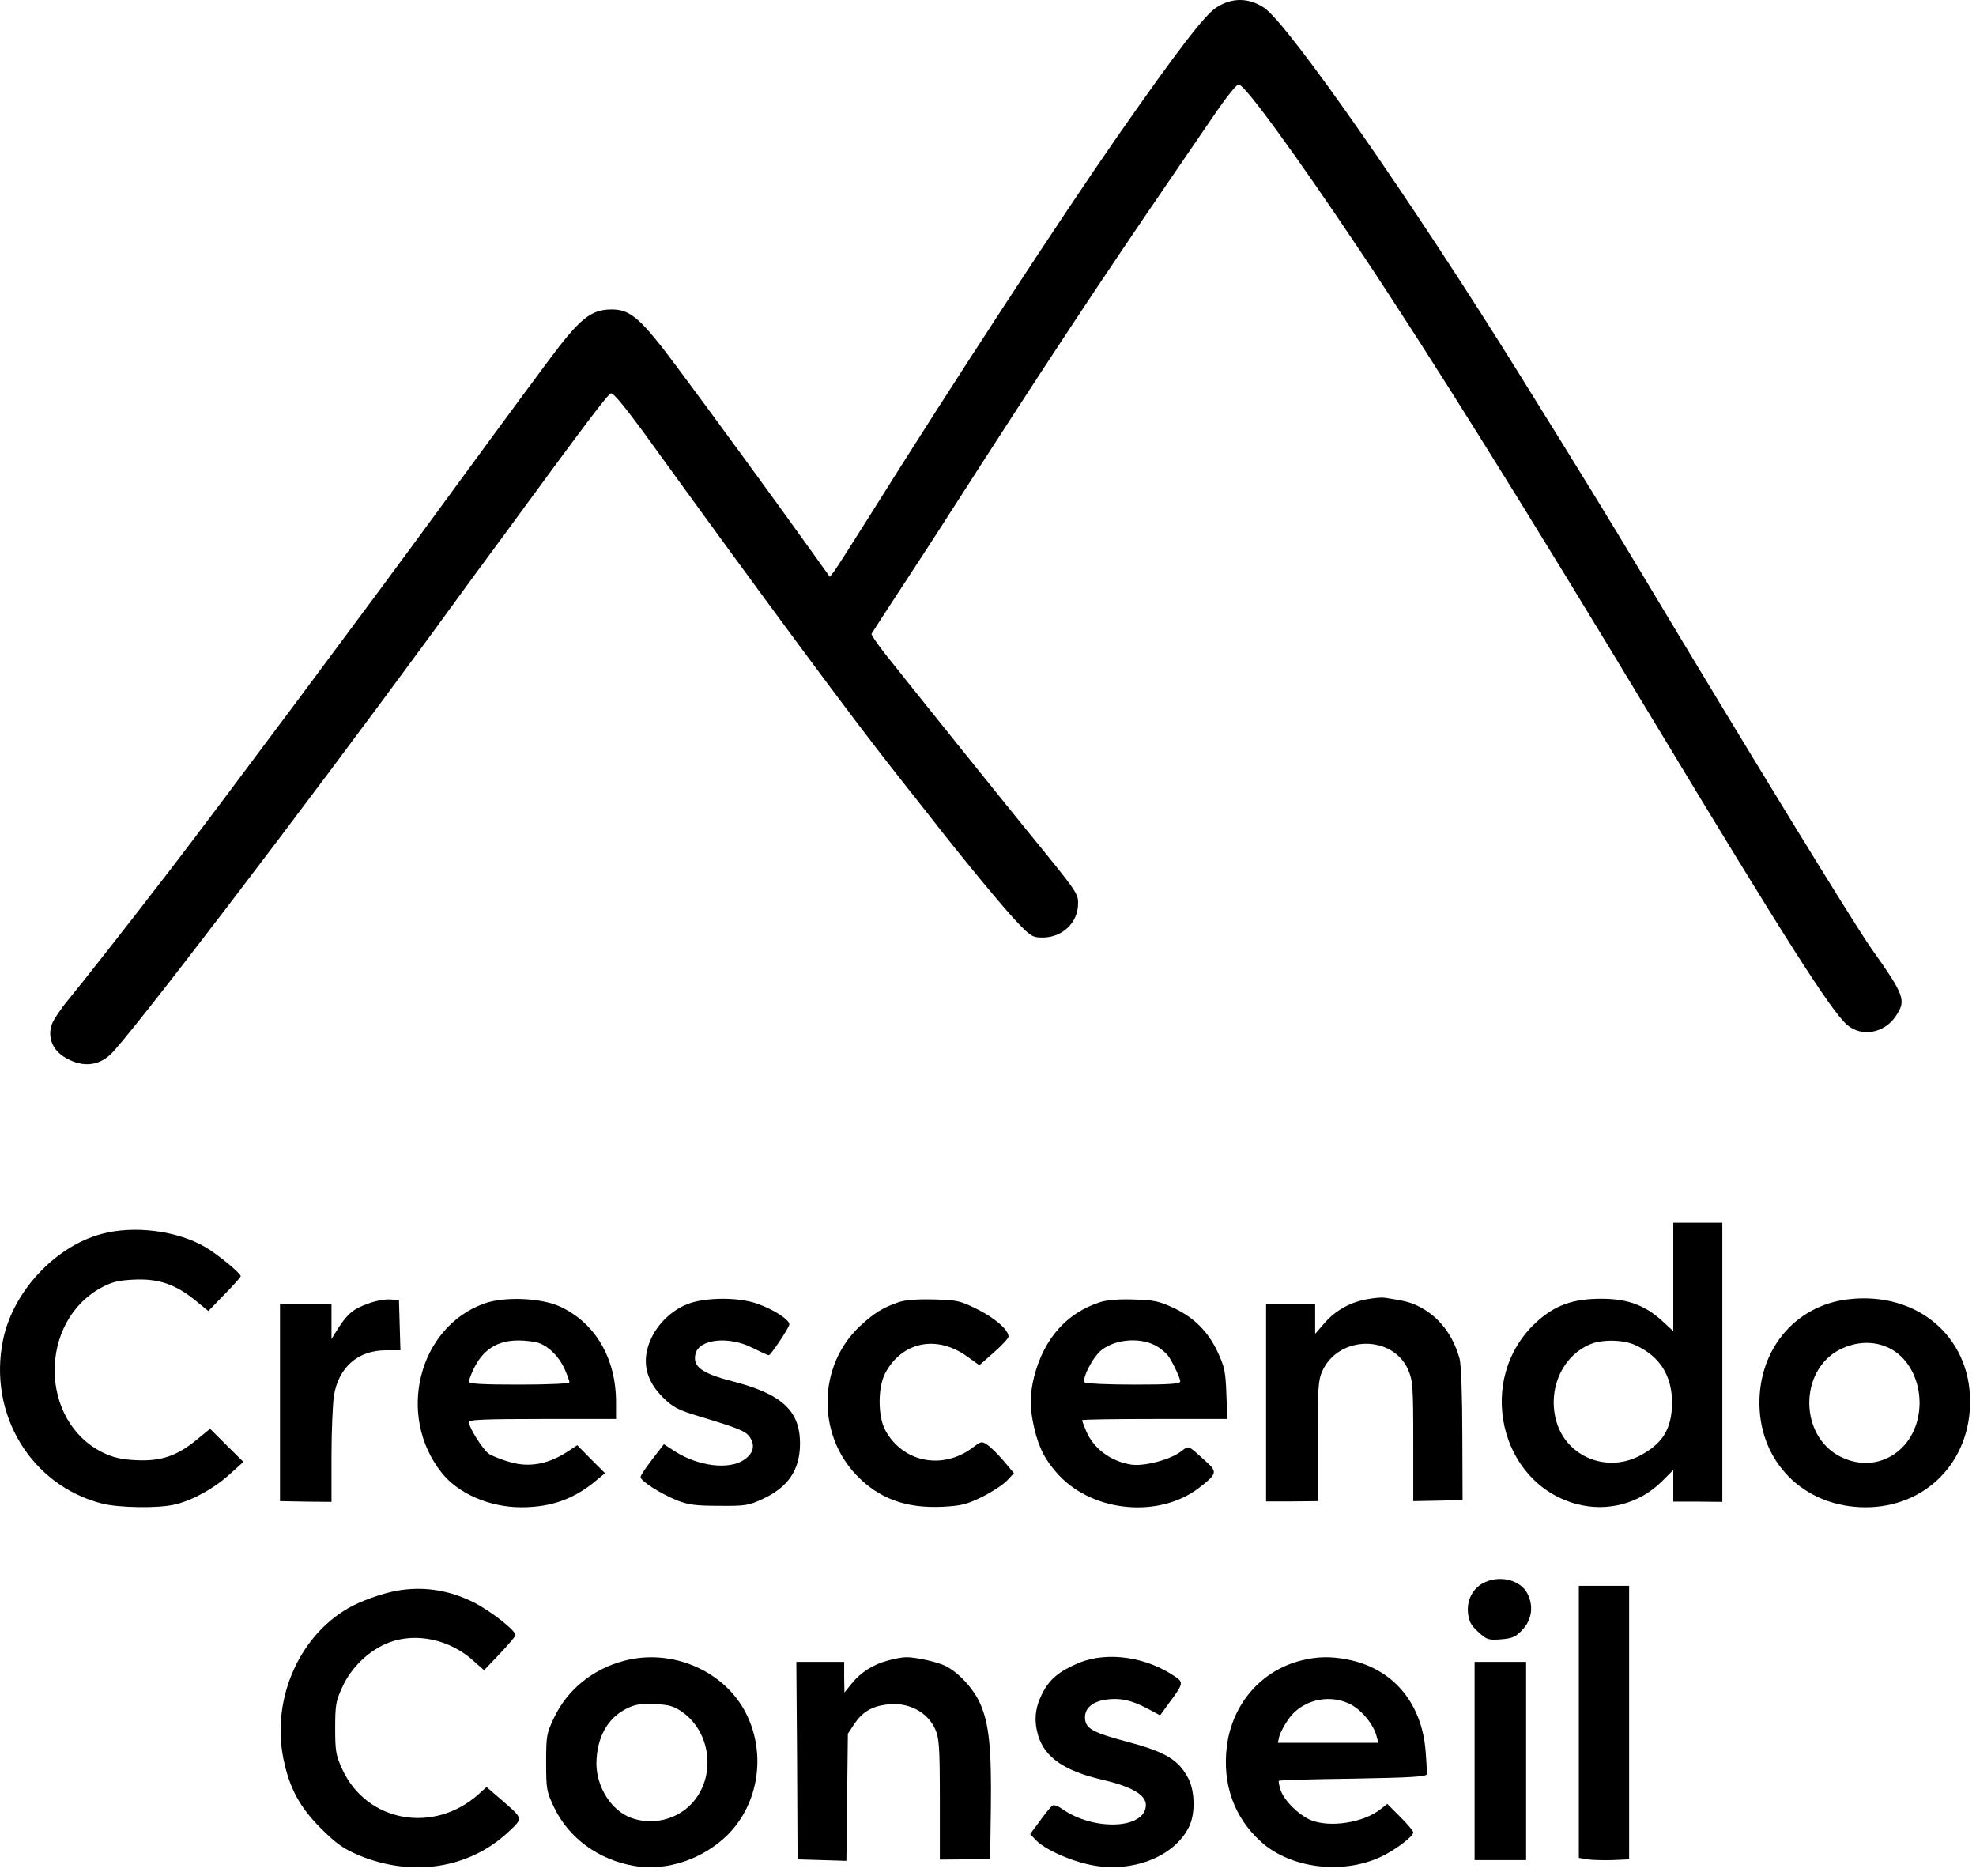
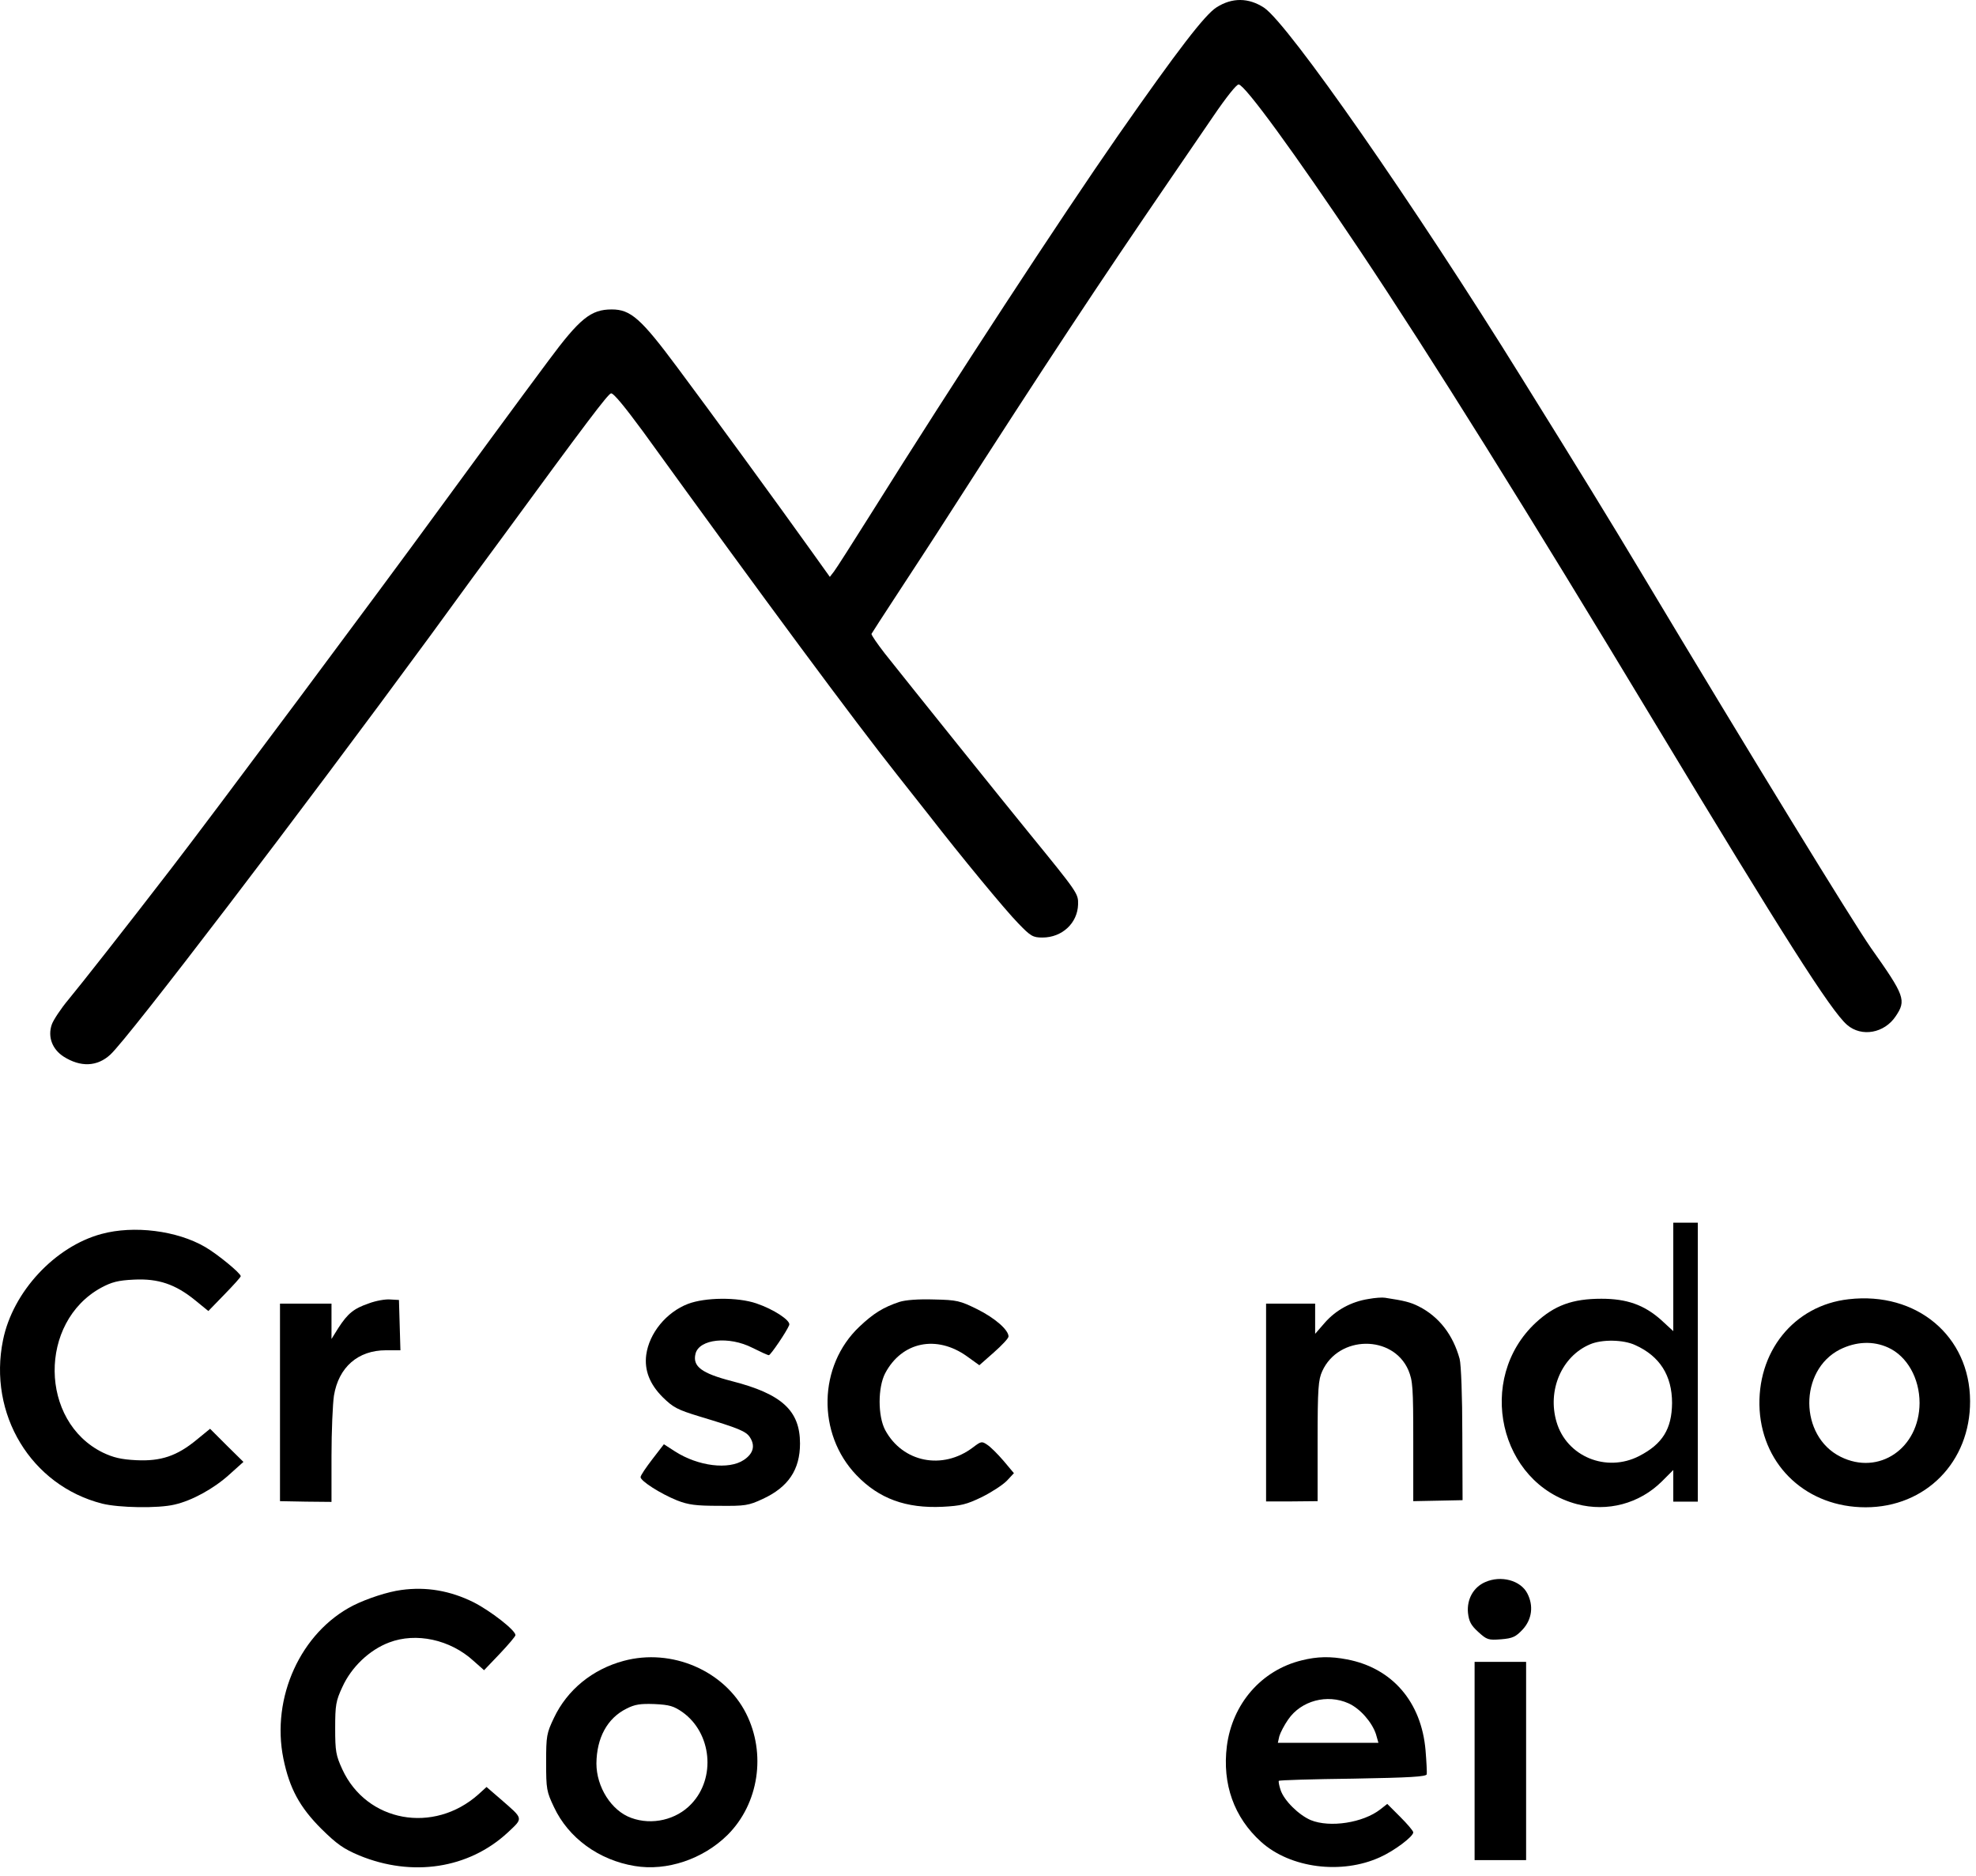
<svg xmlns="http://www.w3.org/2000/svg" width="118" height="112" viewBox="0 0 118 112" fill="none">
  <path d="M72.641 0.443C71.952 0.883 70.356 2.948 66.767 8.09C63.354 12.997 57.055 22.621 51.943 30.78C50.903 32.435 49.95 33.929 49.804 34.12L49.555 34.442L48.486 32.948C46.435 30.077 42.392 24.54 40.444 21.932C38.276 19.017 37.66 18.475 36.532 18.475C35.287 18.475 34.628 19.003 32.738 21.552C31.303 23.471 27.26 28.978 26.161 30.487C22.777 35.131 12.553 48.842 10.209 51.874C7.367 55.565 4.789 58.832 4.086 59.681C3.632 60.223 3.178 60.912 3.09 61.175C2.841 61.908 3.119 62.64 3.793 63.08C4.804 63.724 5.8 63.695 6.591 62.963C7.69 61.952 17.9 48.578 25.693 37.958C27.363 35.658 29.296 33.021 29.985 32.098C34.95 25.316 36.298 23.529 36.488 23.485C36.635 23.456 37.323 24.305 38.393 25.756C45.702 35.863 51.02 43.041 53.554 46.234C54.125 46.952 54.989 48.05 55.473 48.666C57.348 51.083 60.029 54.335 60.805 55.126C61.552 55.902 61.684 55.975 62.255 55.975C63.427 55.975 64.35 55.111 64.379 53.998C64.394 53.353 64.379 53.324 61.464 49.75C59.897 47.831 54.404 40.99 52.836 39.013C52.382 38.426 52.016 37.899 52.045 37.841C52.074 37.782 52.748 36.742 53.554 35.511C54.359 34.281 55.751 32.157 56.63 30.78C62.577 21.522 65.522 17.069 69.975 10.565C70.619 9.628 71.733 8.002 72.45 6.947C73.227 5.804 73.857 5.013 73.974 5.043C74.369 5.101 77.314 9.144 81.181 14.916C85.458 21.317 91.156 30.443 98.818 43.158C106.479 55.858 109.335 60.355 110.302 61.19C111.166 61.937 112.528 61.688 113.202 60.678C113.847 59.725 113.759 59.462 111.723 56.591C110.595 54.965 104.706 45.37 97.939 34.076C96.166 31.117 94.335 28.129 90.878 22.577C84.418 12.162 76.933 1.425 75.483 0.458C74.56 -0.143 73.578 -0.157 72.641 0.443Z" fill="black" />
-   <path d="M99.923 76.237V79.475L99.19 78.801C98.18 77.907 97.154 77.541 95.631 77.541C93.902 77.541 92.833 77.936 91.72 78.962C88.102 82.316 89.522 88.571 94.166 89.802C95.997 90.285 97.901 89.772 99.234 88.454L99.923 87.766V88.718V89.655H101.388L102.852 89.67V81.335V73H101.388H99.923V76.237ZM97.652 80.309C99.117 80.969 99.85 82.126 99.85 83.767C99.835 85.319 99.278 86.213 97.887 86.931C95.924 87.941 93.551 86.96 92.95 84.894C92.394 83.005 93.258 80.983 94.942 80.266C95.645 79.958 96.934 79.973 97.652 80.309Z" fill="black" />
+   <path d="M99.923 76.237V79.475L99.19 78.801C98.18 77.907 97.154 77.541 95.631 77.541C93.902 77.541 92.833 77.936 91.72 78.962C88.102 82.316 89.522 88.571 94.166 89.802C95.997 90.285 97.901 89.772 99.234 88.454L99.923 87.766V88.718V89.655H101.388V81.335V73H101.388H99.923V76.237ZM97.652 80.309C99.117 80.969 99.85 82.126 99.85 83.767C99.835 85.319 99.278 86.213 97.887 86.931C95.924 87.941 93.551 86.96 92.95 84.894C92.394 83.005 93.258 80.983 94.942 80.266C95.645 79.958 96.934 79.973 97.652 80.309Z" fill="black" />
  <path d="M6.056 73.674C3.287 74.421 0.768 77.117 0.182 80.002C-0.727 84.426 1.852 88.689 6.1 89.773C7.096 90.022 9.439 90.066 10.421 89.831C11.461 89.597 12.765 88.879 13.688 88.044L14.537 87.282L13.541 86.301L12.545 85.305L11.739 85.964C10.567 86.931 9.601 87.253 8.136 87.18C7.228 87.136 6.759 87.019 6.144 86.726C2.35 84.865 2.291 78.933 6.041 76.882C6.671 76.545 7.052 76.443 8.004 76.399C9.454 76.326 10.479 76.677 11.651 77.629L12.442 78.274L13.409 77.278C13.937 76.736 14.376 76.252 14.376 76.194C14.376 76.018 12.984 74.875 12.252 74.451C10.567 73.469 7.989 73.147 6.056 73.674Z" fill="black" />
  <path d="M81.715 77.556C80.689 77.717 79.781 78.215 79.122 78.962L78.536 79.636V78.728V77.834H77.071H75.606V83.737V89.641H77.144L78.683 89.626V86.037C78.683 82.873 78.727 82.375 78.961 81.862C79.942 79.709 83.18 79.68 84.103 81.804C84.366 82.448 84.395 82.8 84.395 86.066V89.626L85.875 89.597L87.34 89.567L87.325 85.642C87.325 83.356 87.252 81.467 87.164 81.13C86.769 79.694 85.934 78.61 84.718 77.995C84.22 77.746 83.868 77.658 82.711 77.482C82.55 77.453 82.11 77.482 81.715 77.556Z" fill="black" />
  <path d="M110.396 77.57C107.115 77.936 104.874 80.734 105.079 84.191C105.299 87.575 107.935 89.992 111.407 89.992C114.996 89.992 117.662 87.282 117.647 83.649C117.633 79.768 114.454 77.102 110.396 77.57ZM112.755 80.456C113.883 80.969 114.63 82.287 114.63 83.767C114.615 86.477 112.198 88.117 109.913 86.975C107.437 85.744 107.423 81.818 109.869 80.573C110.836 80.09 111.861 80.046 112.755 80.456Z" fill="black" />
  <path d="M22.023 77.819C21.129 78.127 20.777 78.405 20.206 79.284L19.796 79.943V78.889V77.834H18.258H16.72V83.723V89.626L18.258 89.655L19.796 89.67V86.945C19.796 85.436 19.869 83.811 19.942 83.327C20.221 81.628 21.378 80.617 23.048 80.617H23.912L23.868 79.108L23.824 77.614L23.311 77.585C23.033 77.556 22.447 77.658 22.023 77.819Z" fill="black" />
-   <path d="M28.892 77.834C24.981 79.269 23.663 84.514 26.373 87.927C27.369 89.186 29.244 89.992 31.134 89.992C32.921 89.992 34.298 89.494 35.616 88.381L36.129 87.956L35.294 87.121L34.473 86.286L34.049 86.564C32.818 87.414 31.632 87.648 30.416 87.282C29.947 87.15 29.405 86.931 29.215 86.814C28.848 86.579 27.999 85.231 27.999 84.894C27.999 84.763 28.98 84.719 32.393 84.719H36.788V83.723C36.788 81.101 35.557 78.991 33.448 78.01C32.306 77.482 30.093 77.394 28.892 77.834ZM32.203 80.192C32.803 80.412 33.419 81.042 33.726 81.76C33.888 82.111 34.005 82.463 34.005 82.536C34.005 82.609 32.73 82.668 31.002 82.668C28.79 82.668 27.999 82.624 27.999 82.492C27.999 82.404 28.131 82.053 28.292 81.716C28.848 80.573 29.698 80.031 30.958 80.031C31.412 80.031 31.968 80.105 32.203 80.192Z" fill="black" />
  <path d="M41.08 77.849C39.791 78.347 38.766 79.592 38.59 80.896C38.473 81.804 38.795 82.639 39.571 83.415C40.201 84.03 40.435 84.162 41.783 84.572C44.112 85.275 44.552 85.451 44.786 85.817C45.108 86.316 44.991 86.784 44.42 87.165C43.526 87.766 41.695 87.546 40.304 86.653L39.645 86.228L38.956 87.121C38.575 87.619 38.253 88.088 38.253 88.191C38.253 88.425 39.454 89.187 40.435 89.582C41.109 89.846 41.563 89.904 42.94 89.904C44.493 89.919 44.698 89.89 45.548 89.494C47.071 88.791 47.774 87.751 47.774 86.184C47.774 84.221 46.69 83.225 43.717 82.463C41.9 81.994 41.344 81.584 41.534 80.822C41.754 79.944 43.526 79.753 44.933 80.471C45.401 80.705 45.841 80.91 45.914 80.91C46.017 80.91 46.983 79.489 47.13 79.109C47.232 78.845 46.207 78.171 45.167 77.819C44.054 77.439 42.12 77.453 41.08 77.849Z" fill="black" />
  <path d="M53.707 77.731C52.74 78.053 52.154 78.419 51.319 79.21C48.858 81.539 48.771 85.597 51.144 88.073C52.491 89.479 54.103 90.065 56.285 89.962C57.384 89.904 57.706 89.83 58.644 89.376C59.23 89.083 59.903 88.644 60.138 88.395L60.548 87.955L59.933 87.223C59.581 86.813 59.156 86.388 58.951 86.256C58.629 86.037 58.585 86.051 58.102 86.417C56.285 87.794 53.898 87.311 52.858 85.377C52.418 84.542 52.418 82.843 52.858 81.993C53.854 80.104 55.934 79.679 57.75 80.983L58.483 81.51L59.347 80.748C59.83 80.324 60.226 79.899 60.226 79.796C60.226 79.401 59.42 78.698 58.365 78.17C57.325 77.657 57.15 77.614 55.773 77.584C54.835 77.555 54.073 77.614 53.707 77.731Z" fill="black" />
-   <path d="M65.69 77.746C63.697 78.391 62.35 79.914 61.764 82.155C61.486 83.239 61.486 84.089 61.764 85.275C62.042 86.477 62.452 87.238 63.243 88.088C65.309 90.285 69.205 90.651 71.578 88.85C72.648 88.029 72.706 87.883 72.091 87.326C70.861 86.213 71.036 86.286 70.494 86.682C69.835 87.165 68.312 87.561 67.55 87.443C66.32 87.253 65.279 86.462 64.855 85.422C64.723 85.114 64.62 84.836 64.62 84.792C64.62 84.748 66.569 84.719 68.956 84.719H73.292L73.234 83.21C73.19 81.906 73.117 81.584 72.721 80.734C72.15 79.504 71.3 78.654 70.07 78.083C69.22 77.688 68.898 77.614 67.697 77.585C66.818 77.556 66.085 77.614 65.69 77.746ZM69.161 80.427C69.367 80.558 69.615 80.778 69.718 80.895C69.967 81.203 70.48 82.258 70.48 82.478C70.48 82.624 69.835 82.668 67.74 82.668C66.217 82.668 64.899 82.609 64.796 82.551C64.547 82.39 65.279 80.954 65.822 80.573C66.73 79.899 68.253 79.841 69.161 80.427Z" fill="black" />
  <path d="M88.687 94.46C87.984 94.768 87.589 95.486 87.662 96.291C87.721 96.804 87.838 97.038 88.277 97.434C88.79 97.903 88.878 97.932 89.639 97.873C90.343 97.815 90.518 97.727 90.943 97.273C91.485 96.672 91.588 95.867 91.207 95.134C90.811 94.358 89.639 94.035 88.687 94.46Z" fill="black" />
-   <path d="M94.283 102.809V110.924L94.796 111.012C95.074 111.056 95.748 111.071 96.29 111.056L97.286 111.012V102.838V94.679H95.792H94.283V102.809Z" fill="black" />
  <path d="M23.971 94.928C23.18 95.031 21.95 95.427 21.1 95.851C17.965 97.448 16.178 101.345 16.925 105.007C17.291 106.779 17.892 107.892 19.196 109.196C20.118 110.104 20.514 110.383 21.451 110.778C24.616 112.082 27.985 111.569 30.314 109.416C31.266 108.522 31.28 108.625 29.904 107.424L29.054 106.691L28.571 107.131C25.89 109.518 21.891 108.786 20.441 105.637C20.06 104.802 20.016 104.567 20.016 103.176C20.016 101.799 20.06 101.55 20.441 100.729C20.983 99.528 22.067 98.503 23.238 98.063C24.85 97.448 26.886 97.888 28.278 99.162L28.907 99.719L29.845 98.737C30.358 98.195 30.782 97.697 30.782 97.624C30.782 97.331 29.288 96.174 28.278 95.661C26.886 94.972 25.465 94.724 23.971 94.928Z" fill="black" />
  <path d="M37.242 99.162C35.382 99.66 33.873 100.891 33.082 102.561C32.643 103.483 32.613 103.63 32.613 105.227C32.613 106.823 32.643 106.97 33.082 107.893C33.946 109.738 35.763 111.057 37.901 111.408C39.82 111.731 41.988 110.998 43.453 109.548C45.313 107.688 45.768 104.699 44.552 102.297C43.263 99.748 40.113 98.386 37.242 99.162ZM40.758 102.224C42.501 103.469 42.765 106.15 41.285 107.702C40.392 108.654 38.927 108.991 37.696 108.537C36.51 108.112 35.616 106.692 35.616 105.285C35.631 103.762 36.261 102.59 37.403 102.019C37.916 101.755 38.238 101.711 39.088 101.74C39.981 101.784 40.23 101.858 40.758 102.224Z" fill="black" />
-   <path d="M53.048 99.133C52.154 99.367 51.407 99.836 50.865 100.51L50.426 101.052L50.411 100.129V99.221H48.976H47.555L47.599 105.109L47.628 111.013L49.093 111.057L50.543 111.101L50.587 107.307L50.631 103.513L51.026 102.912C51.495 102.224 52.037 101.887 52.931 101.77C54.205 101.594 55.362 102.18 55.846 103.234C56.08 103.762 56.124 104.245 56.124 107.424V111.027L57.633 111.013H59.127L59.171 107.937C59.215 104.392 59.068 102.912 58.526 101.696C58.131 100.817 57.252 99.865 56.476 99.47C55.977 99.221 54.659 98.928 54.102 98.942C53.883 98.942 53.414 99.03 53.048 99.133Z" fill="black" />
-   <path d="M64.43 99.279C63.243 99.777 62.657 100.261 62.218 101.154C61.808 101.974 61.734 102.736 61.998 103.63C62.394 104.919 63.565 105.739 65.807 106.252C67.608 106.677 68.429 107.16 68.429 107.775C68.399 109.211 65.323 109.343 63.419 107.995C63.199 107.834 62.95 107.746 62.862 107.79C62.774 107.848 62.438 108.244 62.115 108.698L61.515 109.504L61.852 109.855C62.35 110.383 63.756 111.042 65.016 111.32C67.52 111.877 70.113 110.895 71.007 109.064C71.388 108.303 71.358 106.94 70.963 106.179C70.377 105.065 69.601 104.597 67.33 103.996C65.294 103.454 64.855 103.22 64.796 102.634C64.737 102.033 65.191 101.608 66.026 101.476C66.876 101.359 67.52 101.491 68.487 101.989L69.278 102.414L69.776 101.725C70.655 100.554 70.685 100.451 70.216 100.129C68.502 98.928 66.144 98.576 64.43 99.279Z" fill="black" />
  <path d="M77.73 99.132C75.328 99.718 73.585 101.725 73.263 104.259C72.984 106.515 73.687 108.507 75.313 109.972C77.056 111.539 80.118 111.935 82.418 110.88C83.267 110.499 84.395 109.65 84.395 109.401C84.395 109.313 84.044 108.903 83.619 108.478L82.843 107.702L82.432 108.024C81.407 108.83 79.415 109.137 78.272 108.668C77.555 108.361 76.676 107.497 76.471 106.867C76.383 106.603 76.339 106.354 76.368 106.325C76.397 106.281 78.404 106.222 80.806 106.193C84.205 106.134 85.186 106.076 85.201 105.929C85.216 105.827 85.186 105.182 85.128 104.494C84.879 101.608 83.135 99.586 80.44 99.074C79.459 98.883 78.653 98.898 77.73 99.132ZM80.528 101.696C81.217 102.003 81.934 102.824 82.169 103.541L82.315 104.054H79.312H76.309L76.397 103.659C76.456 103.454 76.69 102.999 76.925 102.663C77.701 101.535 79.254 101.124 80.528 101.696Z" fill="black" />
  <path d="M88.058 105.139V111.057H89.596H91.134V105.139V99.221H89.596H88.058V105.139Z" fill="black" />
</svg>